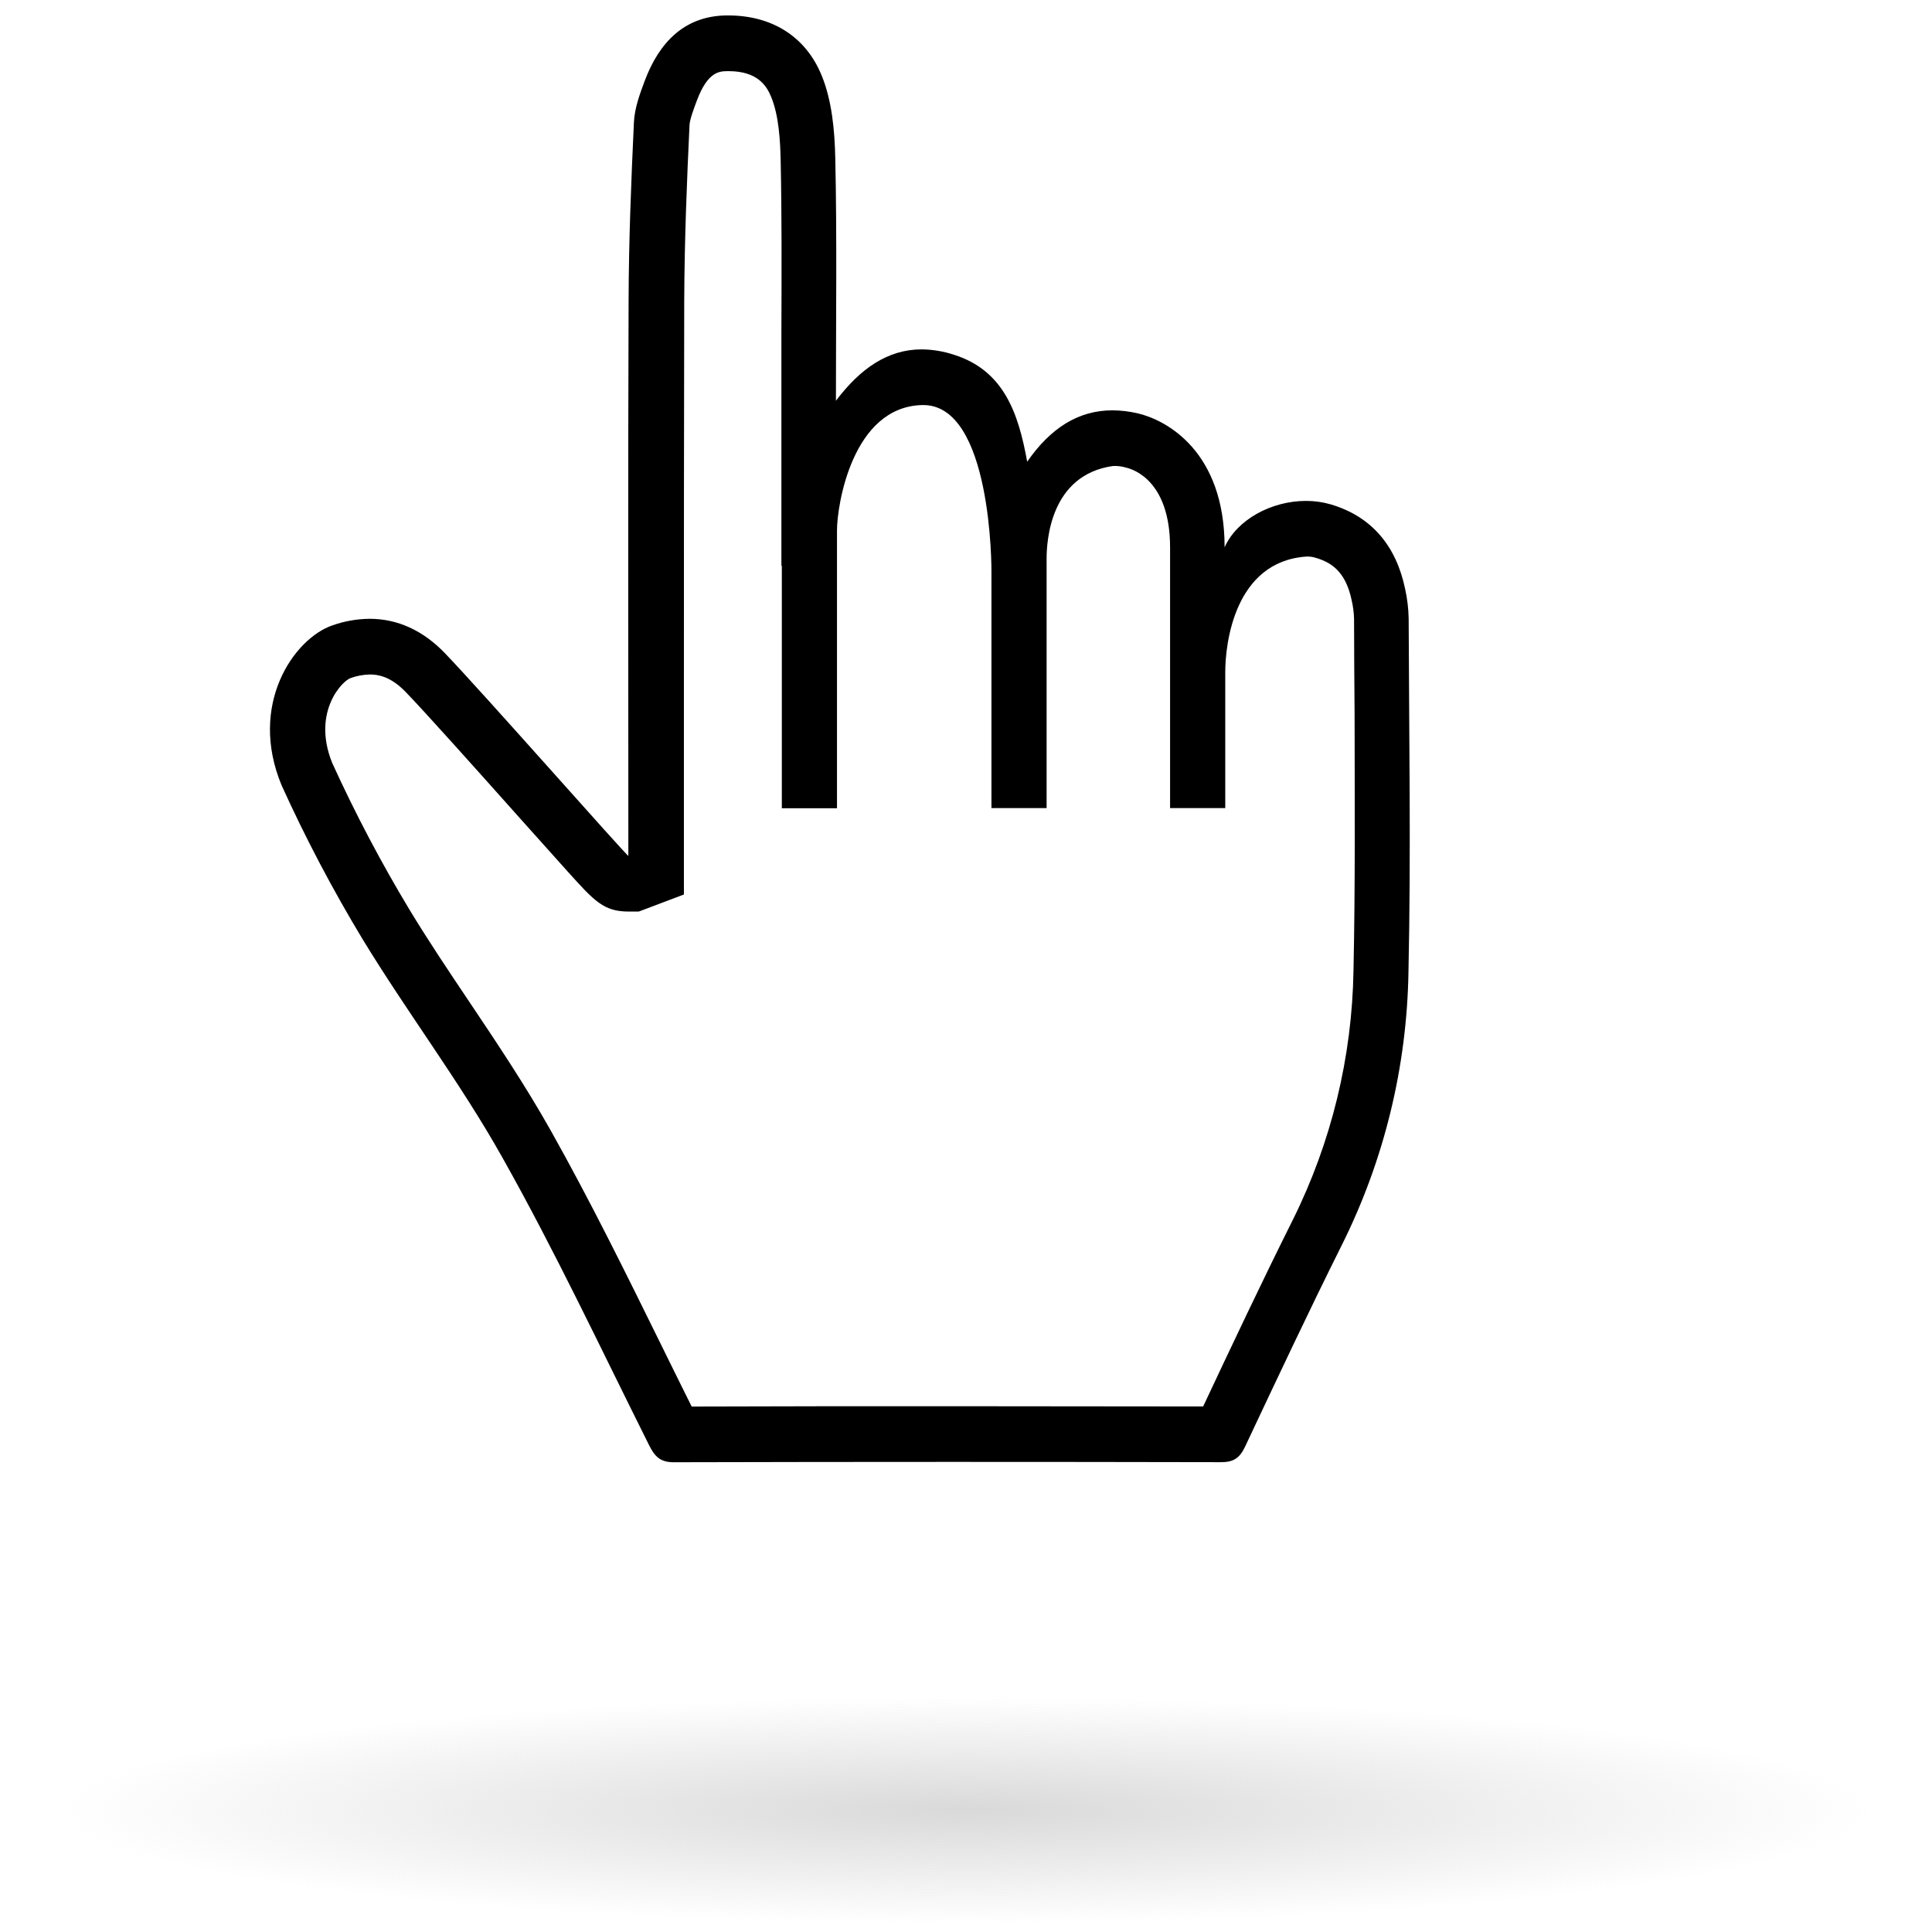
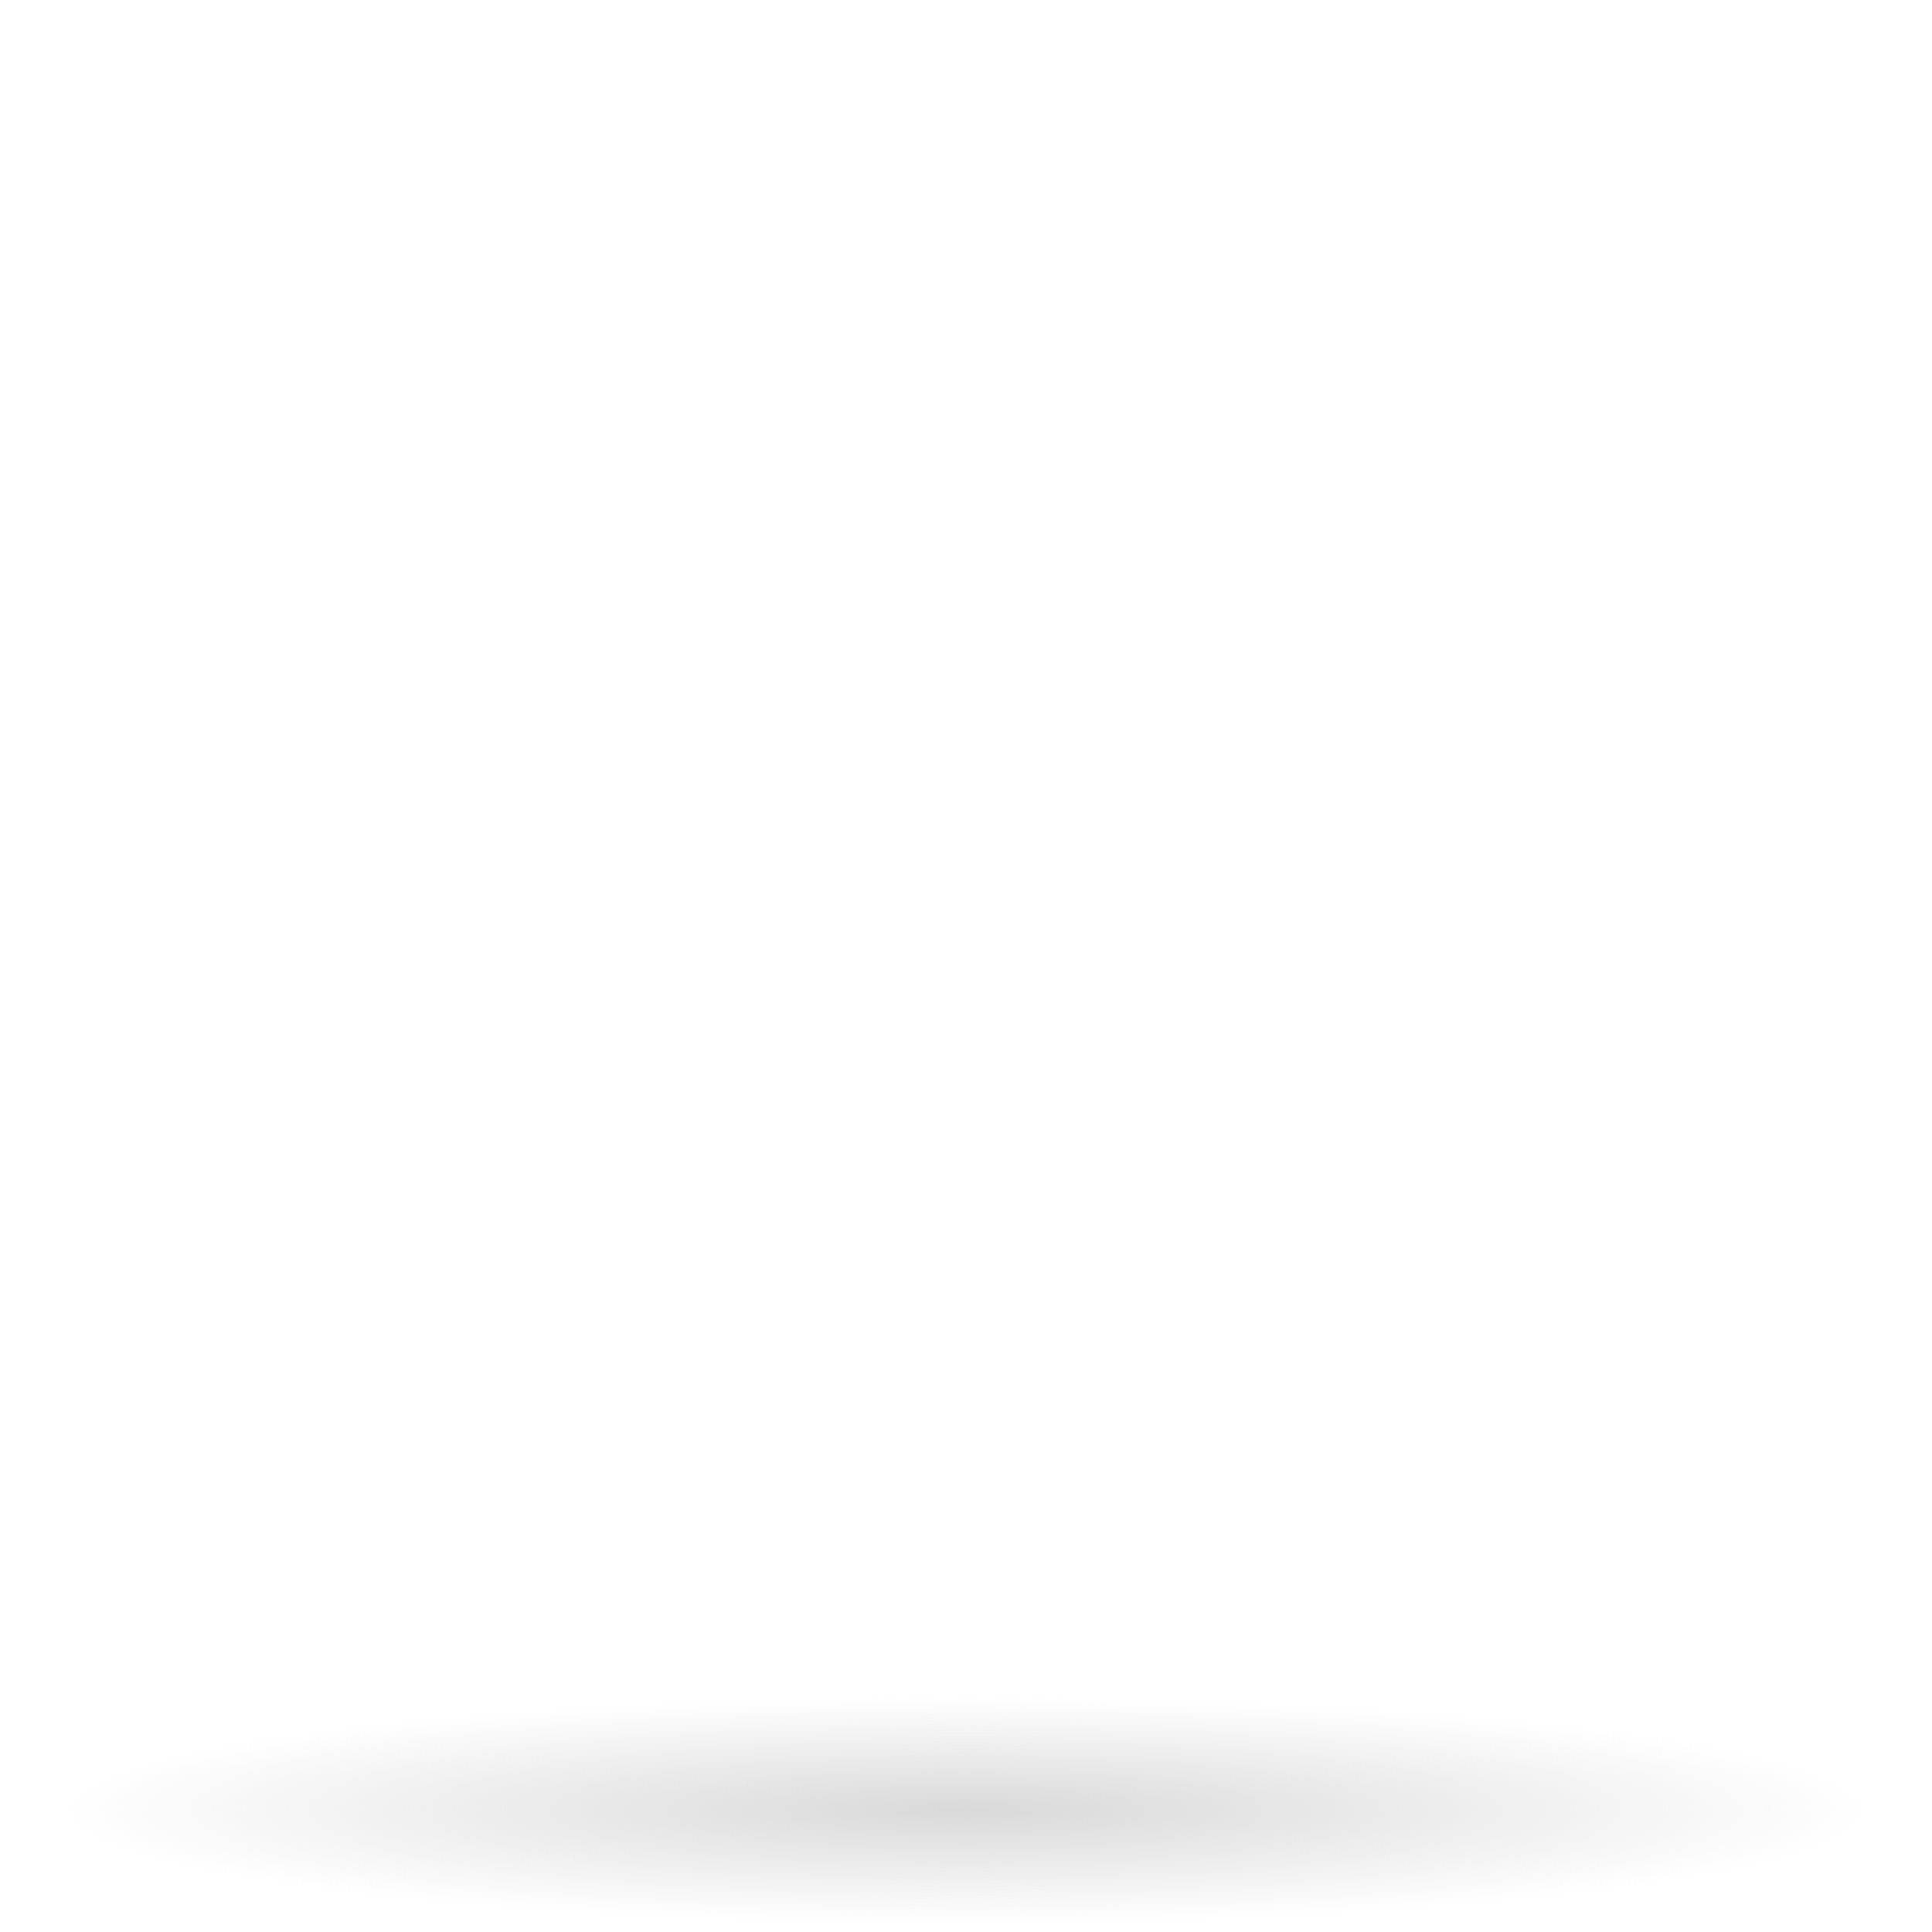
<svg xmlns="http://www.w3.org/2000/svg" width="111" height="111" viewBox="0 0 111 111" fill="none">
  <ellipse cx="55.5" cy="104" rx="55.5" ry="7" fill="url(#paint0_radial_1888_414)" />
-   <path d="M80.932 35.529C80.921 34.958 80.853 34.389 80.728 33.832C80.224 31.402 78.838 29.682 76.457 28.979C75.993 28.844 75.512 28.777 75.028 28.779C73.059 28.779 71.067 29.846 70.358 31.443C70.358 25.932 67.024 24.143 65.394 23.755C64.908 23.638 64.411 23.578 63.911 23.575C61.951 23.575 60.353 24.597 59.015 26.527C58.505 23.696 57.657 21.28 54.8 20.379C54.203 20.182 53.579 20.079 52.95 20.073C51.013 20.073 49.428 21.168 48.027 23.025C48.027 18.2 48.09 13.649 47.99 9.109C47.956 7.512 47.803 5.797 47.209 4.341C46.272 2.044 44.287 0.887 41.842 0.887H41.7C39.293 0.933 37.869 2.464 37.054 4.613C36.762 5.388 36.459 6.21 36.421 7.024C36.26 10.446 36.126 13.848 36.115 17.263C36.077 27.488 36.101 37.715 36.101 47.942V49.171C35.993 49.171 27.644 39.681 25.543 37.509C24.305 36.227 22.847 35.552 21.242 35.552C20.515 35.558 19.794 35.684 19.108 35.926C16.88 36.686 14.25 40.489 16.181 45.124C17.559 48.163 19.115 51.117 20.839 53.971C23.422 58.212 26.442 62.184 28.871 66.518C31.898 71.898 34.53 77.505 37.292 83.03C37.611 83.667 37.919 84.011 38.707 84.011C44.021 83.998 49.332 83.991 54.641 83.991C59.816 83.991 64.993 83.996 70.171 84.007C70.877 84.007 71.228 83.76 71.529 83.126C73.356 79.248 75.176 75.37 77.091 71.535C79.524 66.659 80.834 61.292 80.921 55.835C81.068 49.062 80.955 42.293 80.932 35.529ZM77.763 55.753C77.683 60.733 76.492 65.631 74.277 70.084C72.502 73.638 70.786 77.272 69.125 80.806C64.038 80.806 59.293 80.792 54.653 80.792C49.525 80.792 44.513 80.792 39.739 80.811C39.137 79.604 38.535 78.383 37.951 77.195C35.959 73.15 33.899 68.966 31.633 64.937C30.182 62.357 28.536 59.905 26.945 57.53C25.799 55.824 24.613 54.056 23.549 52.301C21.902 49.571 20.413 46.746 19.09 43.842C18.449 42.268 18.689 41.063 19.008 40.327C19.375 39.476 19.934 39.026 20.14 38.958C20.499 38.828 20.877 38.759 21.258 38.752C21.711 38.752 22.433 38.855 23.296 39.745C24.405 40.886 27.459 44.307 29.912 47.056C30.938 48.197 31.907 49.288 32.611 50.068C34.164 51.792 34.689 52.372 36.124 52.372H36.699L37.238 52.169L39.293 51.391V47.949C39.293 45.076 39.293 42.204 39.293 39.334C39.293 32.105 39.293 24.629 39.311 17.281C39.325 13.795 39.465 10.366 39.615 7.182C39.631 6.853 39.88 6.194 40.045 5.758C40.667 4.109 41.34 4.095 41.783 4.088H41.869C43.513 4.088 44.047 4.928 44.303 5.562C44.756 6.648 44.828 8.149 44.851 9.187C44.919 12.381 44.907 15.575 44.894 18.951C44.894 20.279 44.894 21.654 44.894 23.039V32.52L44.919 32.486V46.436H48.088V30.467C48.088 29.046 48.959 23.365 52.986 23.272C57.014 23.178 56.962 32.807 56.962 32.807V46.427H60.131V32.105C60.131 31.092 60.332 27.284 63.947 26.773C64.208 26.762 64.468 26.795 64.717 26.872C65.136 26.97 67.223 27.647 67.225 31.448V39.622V46.427H70.395V38.611C70.395 36.984 70.927 32.255 75.06 31.977C75.242 31.969 75.424 31.993 75.597 32.05C76.416 32.292 77.301 32.771 77.659 34.491C77.739 34.836 77.784 35.188 77.795 35.543C77.795 37.379 77.815 39.243 77.826 41.045C77.831 45.87 77.867 50.866 77.763 55.753Z" fill="black" />
  <defs>
    <radialGradient id="paint0_radial_1888_414" cx="0" cy="0" r="1" gradientUnits="userSpaceOnUse" gradientTransform="translate(55.5 104) rotate(90) scale(6.5 51.536)">
      <stop stop-color="#D9D9D9" />
      <stop offset="1" stop-color="#D9D9D9" stop-opacity="0" />
    </radialGradient>
  </defs>
</svg>